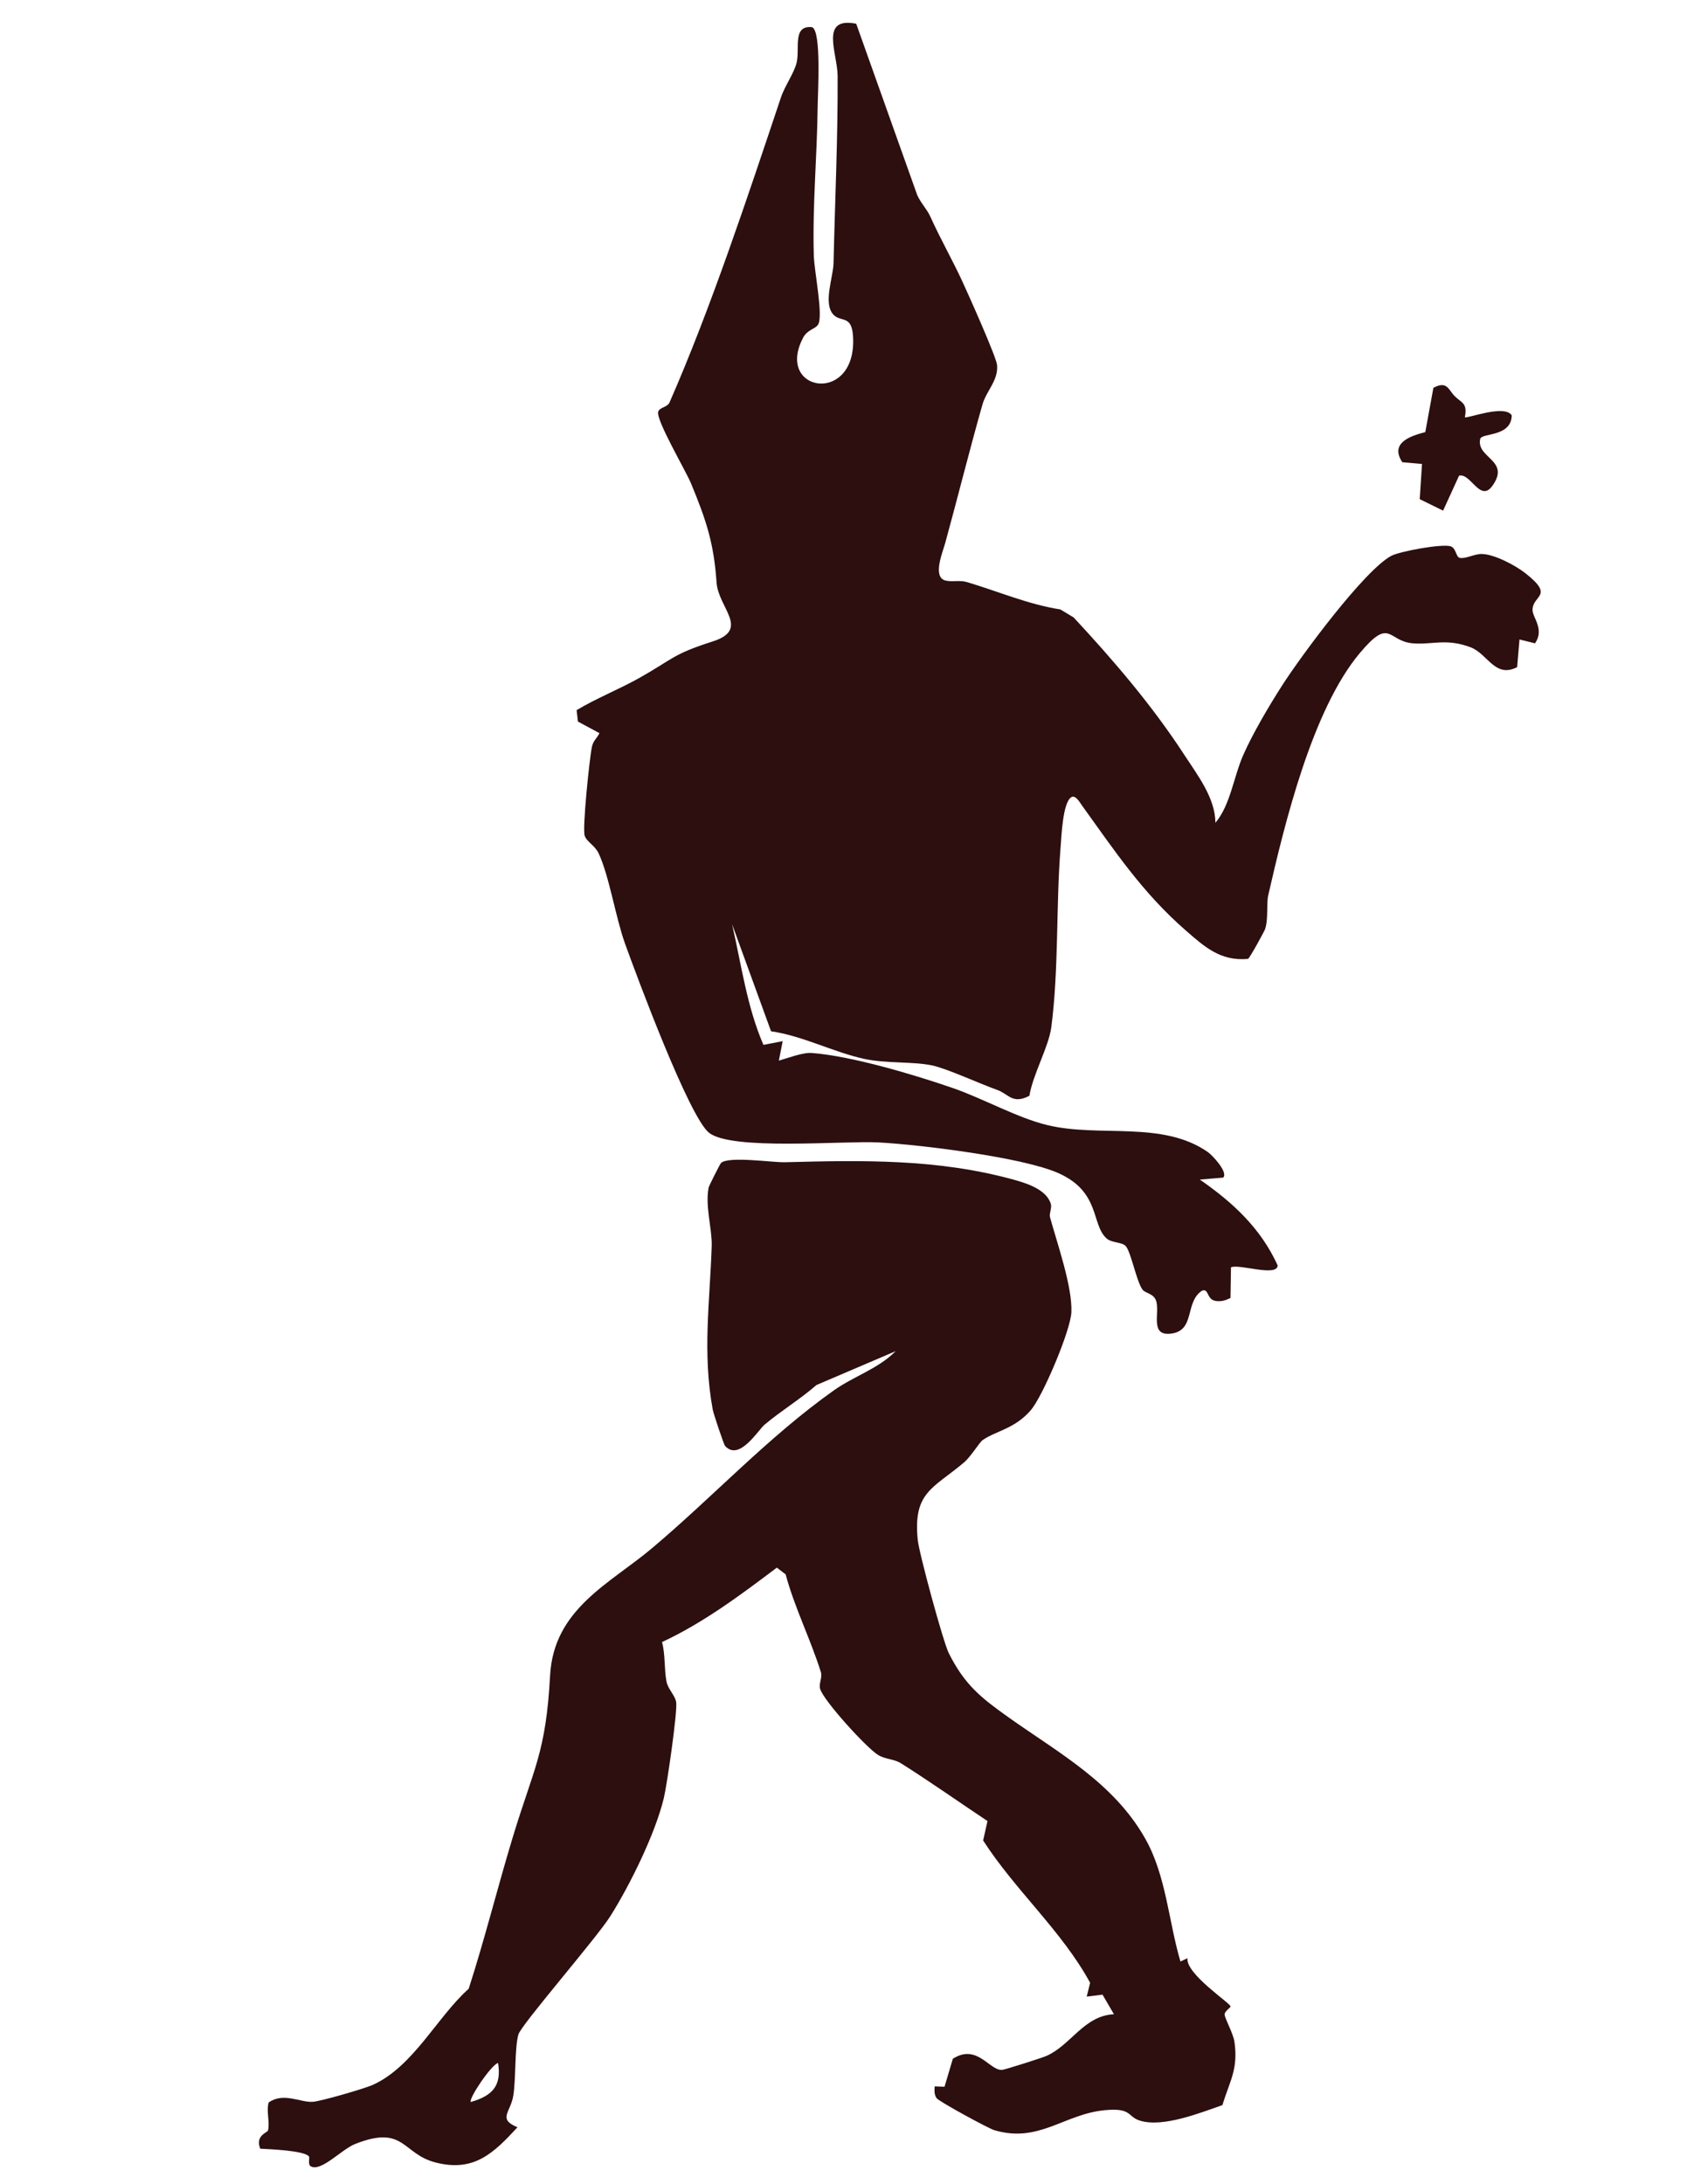
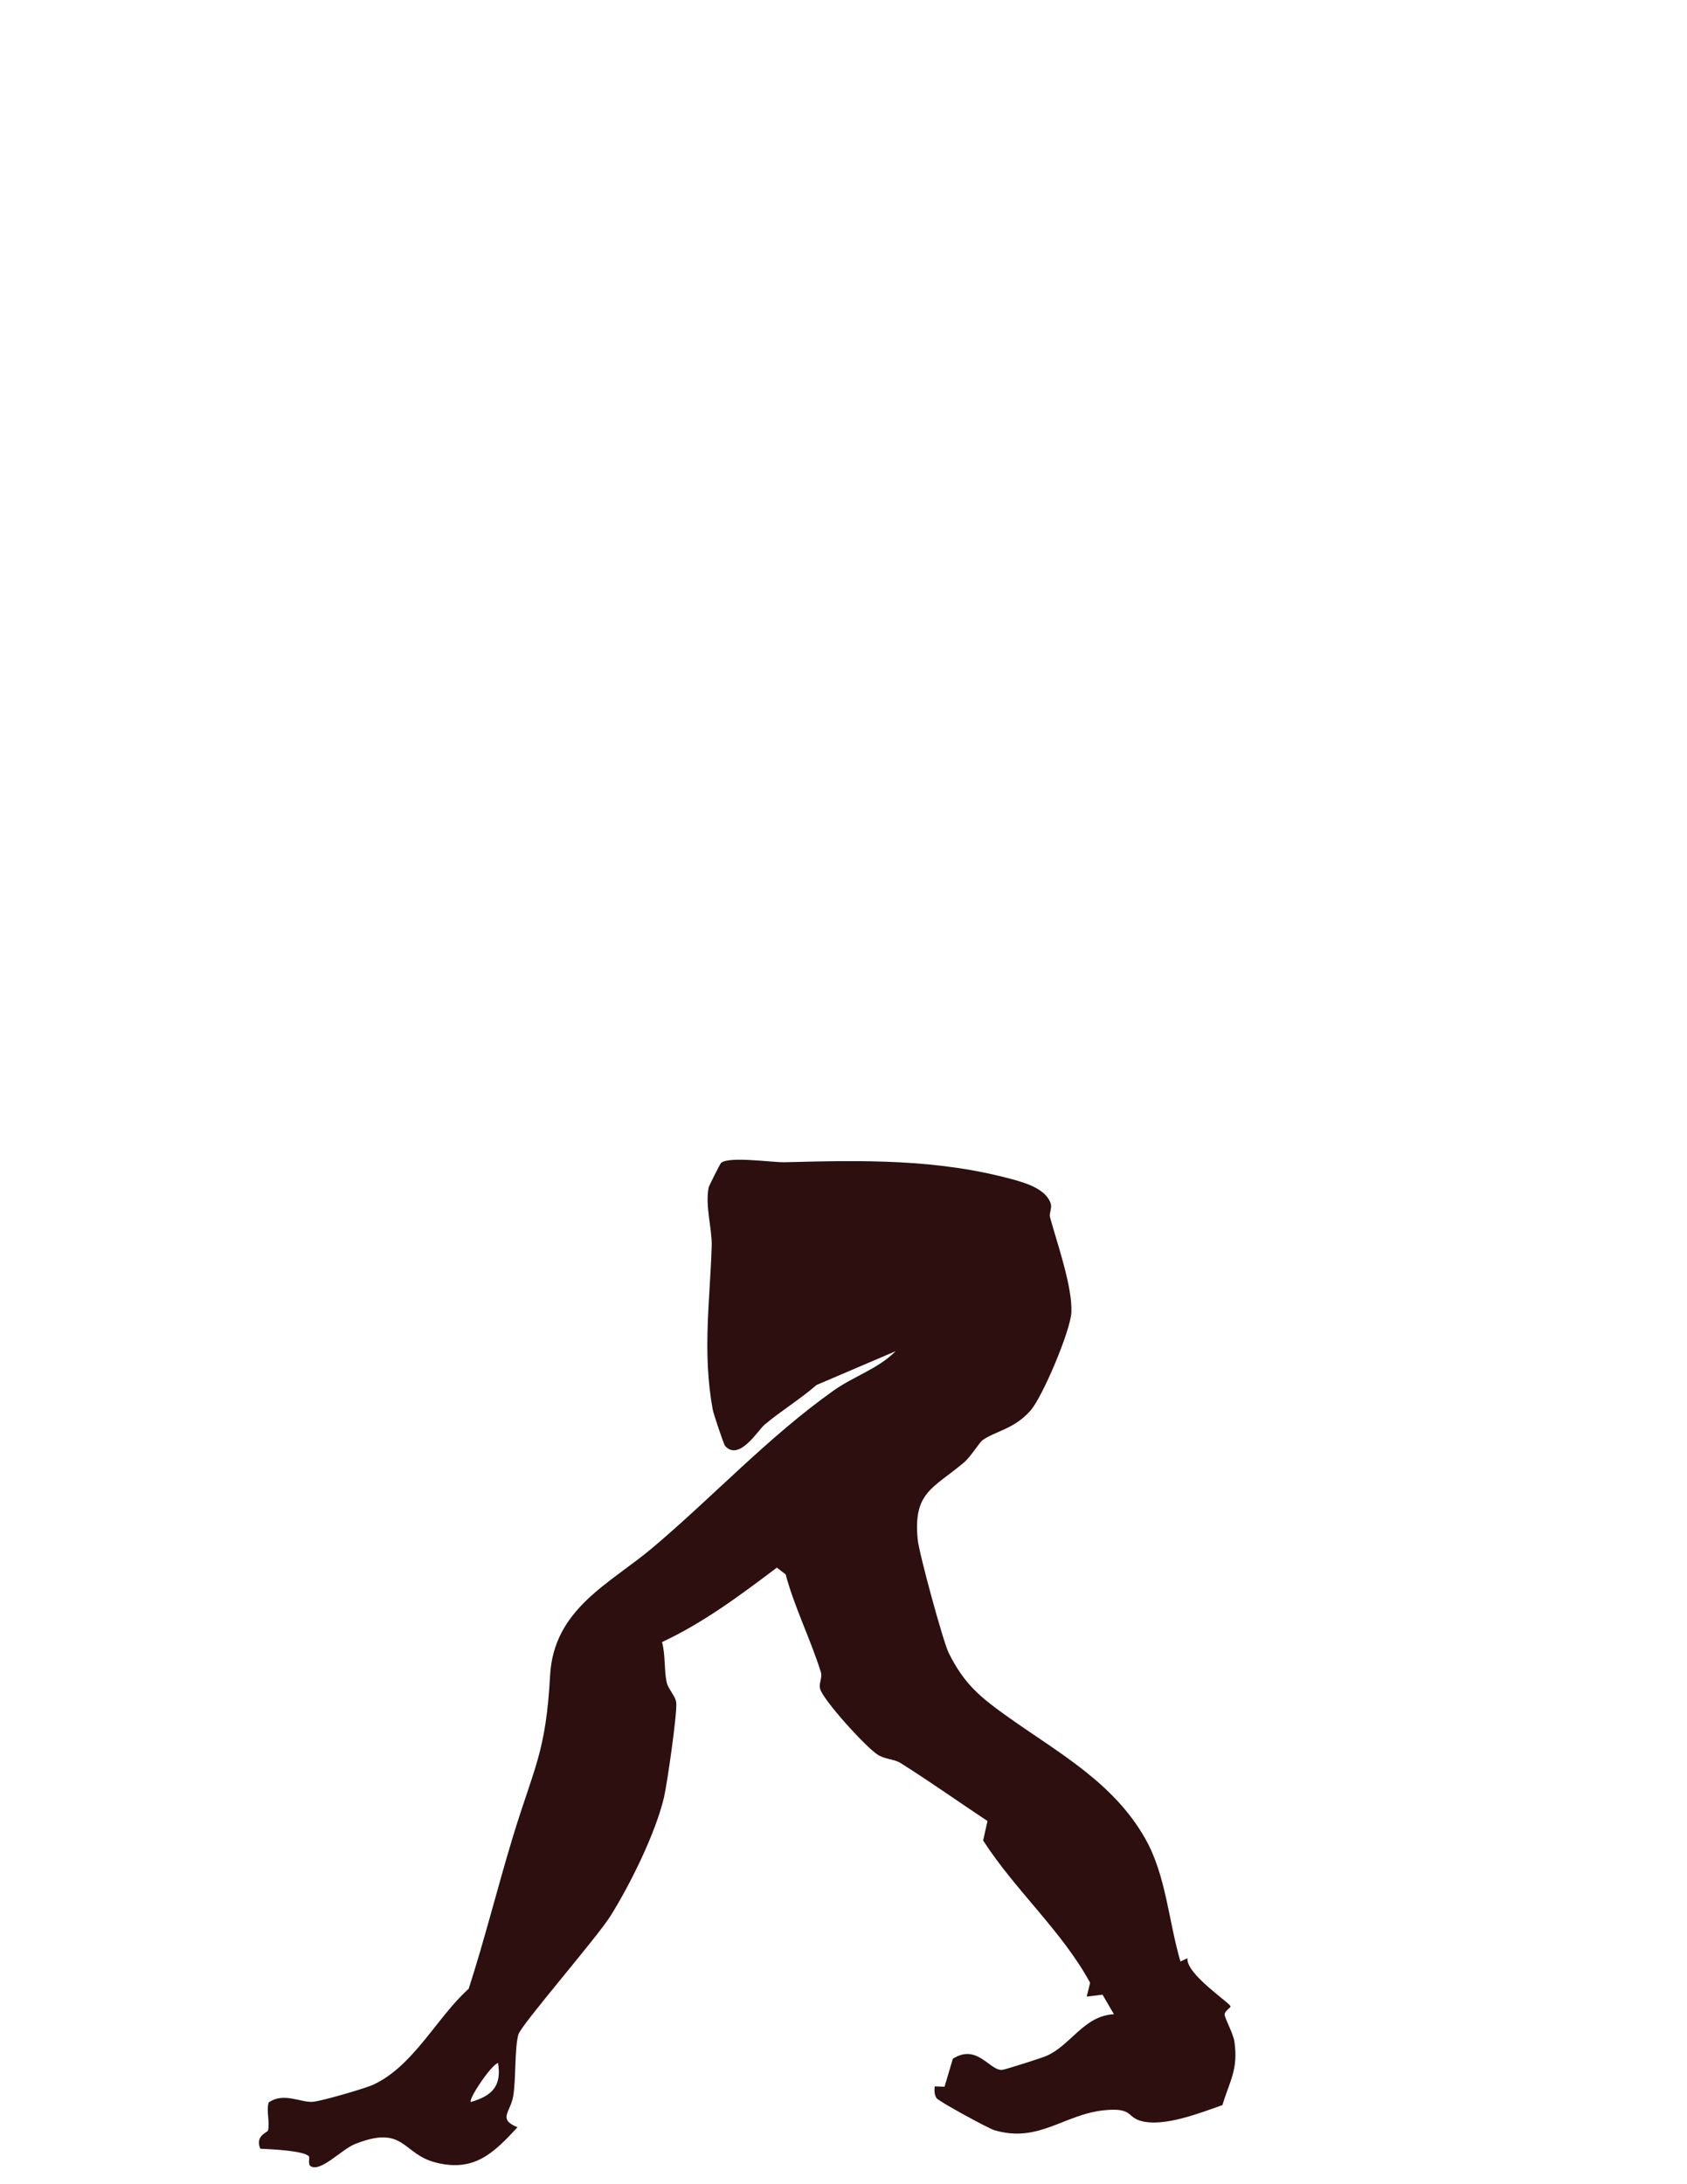
<svg xmlns="http://www.w3.org/2000/svg" viewBox="0 0 612 792" data-name="Layer 1" id="Layer_1">
  <defs>
    <style>
      .cls-1 {
        fill: #2d0f0f;
      }
    </style>
  </defs>
-   <path d="M310.62,8.63l22.1,62.03c1.22,2.85,3.52,5.1,4.8,7.93,3.83,8.45,7.98,15.6,11.69,23.66,2.12,4.6,12.19,27.06,12.49,30.07.55,5.61-3.86,9.35-5.29,14.36-4.7,16.51-8.93,33.57-13.49,50.15-.91,3.31-4.68,12.23-.09,13.63,2.26.68,5.23-.19,7.89.59,11.21,3.32,22.37,8.15,33.94,9.93l4.83,2.91c14.48,15.57,28.43,31.84,40.08,49.72,4.84,7.44,11.27,15.67,11.35,24.73,5.44-6.43,6.57-16.53,10.09-24.55,3.45-7.85,9.52-18.1,14.21-25.39,6.82-10.62,29.66-41.53,39.45-46.82,3.12-1.68,18.67-4.52,21.63-3.47,1.98.7,1.87,3.9,3.25,4.17,2.19.44,5.35-1.48,8.1-1.4,4.56.14,12.06,4.1,15.69,6.95,10.87,8.52,2.54,7.84,2.63,13.43.05,2.74,4.41,6.94.89,12.02l-5.63-1.41-.85,10.04c-8.05,4.13-10.64-4.82-16.87-7.19-8.9-3.38-14.02-.83-21.06-1.45-9.13-.8-8.03-9.72-19.18,3.58-17.23,20.53-27.25,61.84-33.17,87.71-.74,3.23.09,8.53-1.15,12.32-.28.85-5.62,10.61-6.21,10.82-9.98.91-15.79-4.4-22.6-10.33-15.65-13.62-25.77-28.85-37.54-45.18-.76-1.05-2.45-4.18-4.02-3.08-3.07,2.07-3.5,14.13-3.85,18.45-1.66,21.02-.59,43.83-3.34,64.89-.93,7.14-6.69,17.13-7.95,24.89-6.17,3.22-7.5-.66-11.73-2.15-6.34-2.24-18.29-7.79-23.64-8.88-7.17-1.46-16.51-.62-24.51-2.35-11.3-2.45-22.21-8.32-33.84-10.01l-14.15-38.85c3.39,14.67,5.38,29.95,11.39,43.78l6.98-1.35-1.39,7.06c3.3-.94,8.69-3.02,11.95-2.77,14.33,1.08,36.85,7.78,50.99,12.65,11.14,3.83,23.56,10.89,34.55,13.52,19,4.55,41.62-1.76,58.13,9.75,1.69,1.18,7.49,7.38,5.57,9.27l-8.47.71c12,8.33,22.04,17.57,28.24,31.13-.21,4.3-13.99-.66-16.94.69l-.18,11.12c-1.78.87-3.55,1.44-5.57,1.03-3.17-.64-2.25-4.74-4.83-3.64-6.34,4.28-2.19,14.62-11.43,15.56-7.41.75-3.81-7.46-5.1-11.78-.86-2.86-3.95-2.82-4.98-4.2-2.15-2.88-4.05-13.08-5.96-15.64-1.3-1.74-5.17-1.13-7.2-3.03-5.5-5.15-2.11-16.81-17.41-23.6-12.91-5.73-50.39-10.34-65.26-11.11-12.87-.66-53.45,3.05-61.5-3.56-7.27-5.97-26.12-56.62-30.42-68.57-3.4-9.44-5.76-24.73-9.62-32.81-1.32-2.76-4.34-4.11-5.01-6.31-.86-2.78,1.73-27.85,2.63-32.16.49-2.36,1.85-3.12,2.74-5l-7.81-4.19-.48-4.15c7.3-4.37,15.52-7.59,22.9-11.75,12.35-6.97,11.88-8.49,26.45-13.15,13.74-4.39,2.05-12.12,1.42-21.4-.95-14.01-3.66-22.39-9.25-35.88-1.97-4.75-12.82-23.08-11.92-26.03.5-1.62,3.31-1.55,4.12-3.38,14.98-34.12,28.43-74.85,40.4-110.56,1.42-4.25,4.82-8.88,5.71-12.68,1.21-5.16-1.59-13.53,5.54-12.82,3.54,1.12,2.12,24.08,2.07,29.03-.19,17.63-1.91,35.6-1.39,53.77.16,5.75,3.54,22.03,1.54,25.08-1.09,1.68-3.85,1.71-5.46,4.81-10.01,19.27,18.28,24.27,18.21,1.13-.03-10.23-4.41-6.35-7.33-9.74-3.56-4.15.08-13.49.2-18.48.51-22.45,1.6-45.64,1.48-67.92-.05-8.29-6.66-21.56,6.77-18.92Z" class="cls-1" />
  <path d="M373.93,511.37c-5.92,6.82-12.63,7.44-17.47,10.83-1.14.8-4.26,5.99-6.75,8.1-11.25,9.49-18.51,10.74-16.78,28.04.5,4.99,9.26,37.1,11.25,41.07,5.76,11.52,11.7,16.22,21.84,23.41,18.16,12.88,37.95,23.58,49.45,43.88,7.6,13.41,8.51,30.28,12.77,44.55l2.54-1.19c-.64,5.74,15.61,16.3,15.63,17.48,0,.48-2.03,1.63-2.15,2.81-.13,1.24,3.12,6.87,3.57,10.04,1.41,9.99-1.68,14.09-4.38,22.94-8.01,2.78-21.49,8.19-29.85,5.64-4.77-1.45-2.82-4.77-12.86-3.8-14.79,1.43-23.88,12.06-40.06,7.23-2.17-.65-20.17-10.45-20.92-11.61-.9-1.38-.78-2.74-.68-4.27l3.57.14,3.02-10.15c8.87-5.65,13.34,4.45,17.91,4.03,1.15-.11,14.34-4.31,16.07-5.07,8.81-3.85,13.57-14.58,24.46-15.1l-4.14-7.1-5.74.71,1.24-5.01c-10.21-18.76-27.14-33.48-38.81-51.6l1.58-7.05c-10.44-6.94-20.82-14.28-31.41-20.96-2.48-1.56-5.57-1.36-8.3-3.02-4.13-2.5-19.96-19.86-21.03-24.03-.5-1.96.91-4.05.29-6.01-3.77-12-9.5-23.26-12.78-35.43l-3.19-2.44c-13.16,9.94-26.74,20.06-41.65,26.99,1.26,4.64.72,9.79,1.64,14.41.53,2.68,3.24,5.07,3.51,7.55.42,3.73-3.31,29.6-4.48,34.53-3.09,12.94-12.24,31.48-19.38,42.84-5.04,8.03-32.41,39.45-33.4,42.97-1.41,5.04-.85,16-1.85,22.19-.97,6.05-5.79,8.43,1.52,11.45-8.71,9.43-15.77,16.34-29.71,12.77-12.21-3.13-11.25-13.83-29.23-6.69-4.87,1.94-12.36,10.22-16.05,8.07-1.19-.69-.26-3.16-.68-3.62-1.95-2.1-13.92-2.56-17.64-2.76-1.97-4.76,2.64-5.87,2.81-6.61.73-3.2-.68-6.91.23-10.15,5.38-3.81,11.46.05,16-.24,2.91-.19,18.9-4.79,22.05-6.26,14.61-6.81,23.11-24.55,34.52-34.74,5.85-18.1,10.42-36.59,15.94-54.79,7.76-25.57,12.06-30.69,13.59-58.81,1.32-24.18,21.7-33.28,36.99-46.16,22.24-18.73,41.97-40.19,65.87-57.16,7.33-5.2,16.05-7.79,22.5-14.27l-28.73,12.28c-5.9,5.15-12.9,9.39-18.84,14.39-2.32,1.95-9.2,13.41-14.31,7.69-.47-.52-4.21-11.67-4.49-13.22-3.78-20.75-1.01-39.06-.36-59.32.19-6.04-2.45-14.4-1.11-21.19.1-.49,4.14-8.59,4.52-8.91,2.93-2.48,18.58-.12,23.11-.23,28.02-.73,55.17-1.29,82.71,6.24,4.66,1.28,12.2,3.51,13.79,8.87.44,1.5-.65,3.51-.3,4.8,2.58,9.42,8.16,25.19,7.76,34.49-.28,6.61-10.4,30.54-14.74,35.53ZM170.81,762.19c7.62-2.2,11.26-5.7,9.87-14.14-2.48.64-10.85,13.11-9.87,14.14Z" class="cls-1" />
-   <path d="M527.72,143.64c2.42,2.44,4.72,2.38,3.7,7.64.55.68,14.43-4.82,17.01-.65-.22,7.95-10.95,6.24-11.45,8.55-1.51,6.97,11.09,7.65,4.44,16.96-4.47,6.25-7.92-4.8-12.11-3.65l-5.79,12.67-8.48-4.16.83-12.77-7.15-.63c-4.56-6.87,2.64-9.47,8.34-10.91l2.94-16.07c5.02-2.66,5.42.7,7.72,3.02Z" class="cls-1" />
</svg>